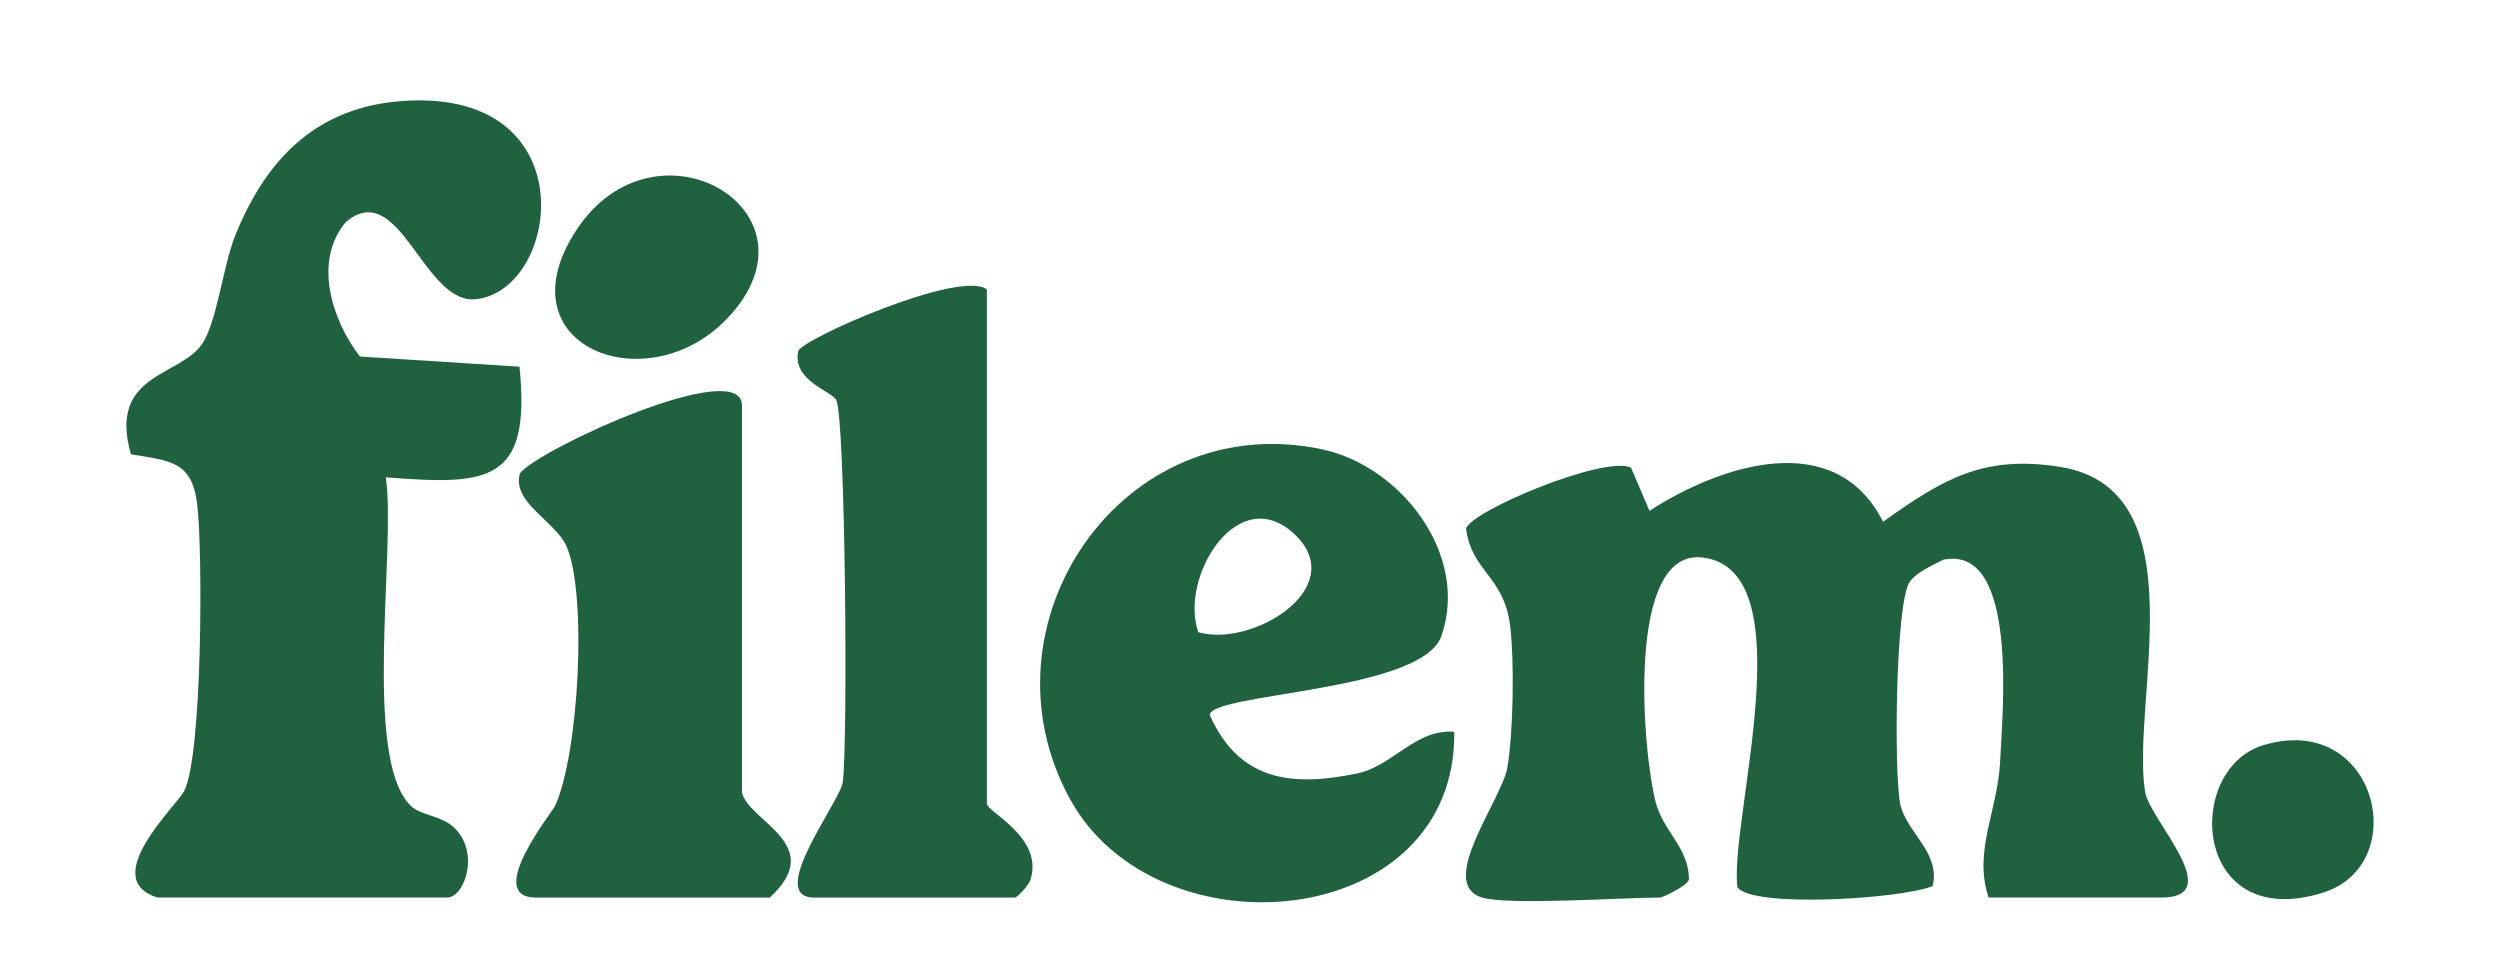
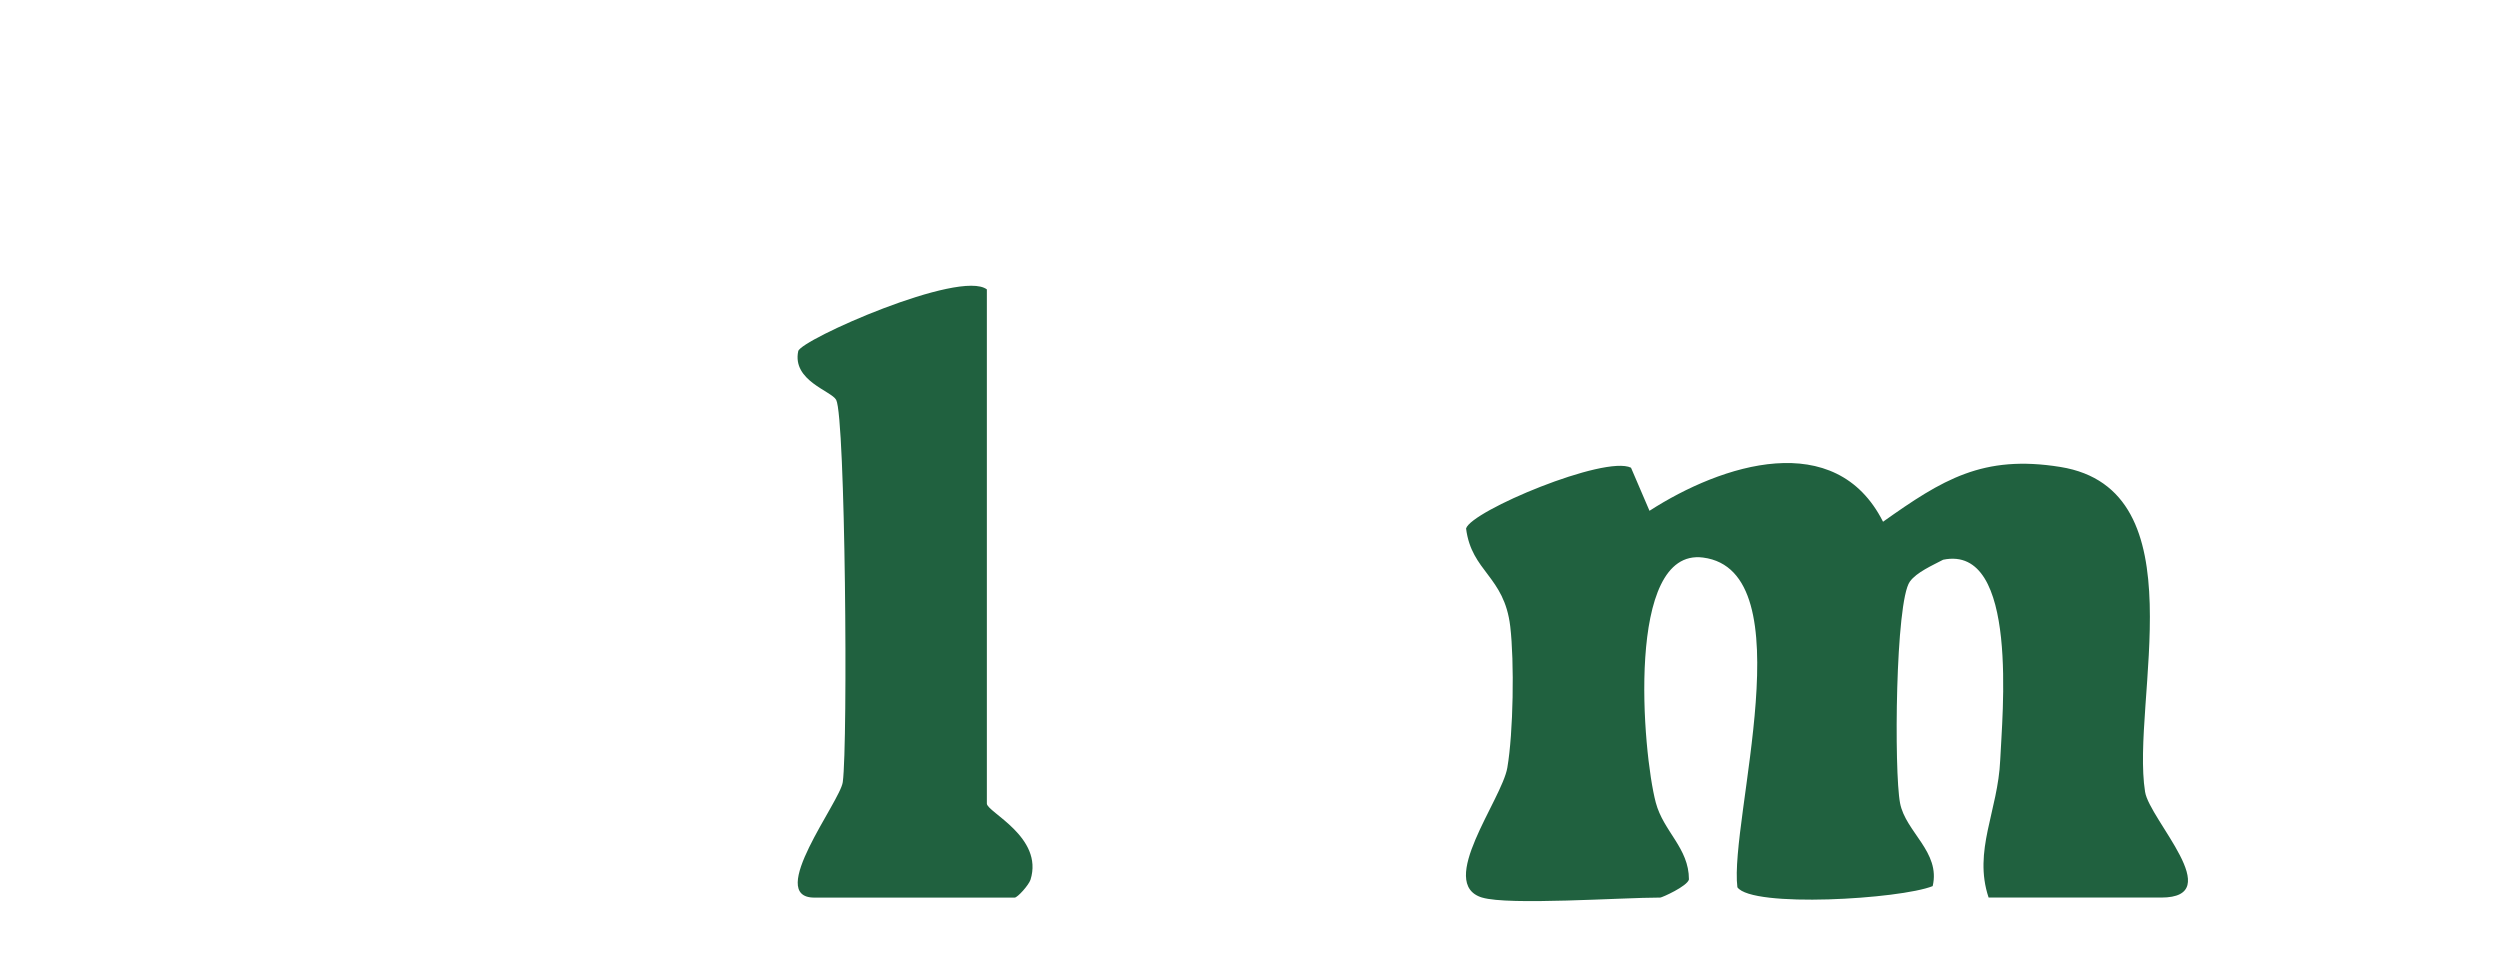
<svg xmlns="http://www.w3.org/2000/svg" viewBox="0 0 777.16 301.81" data-name="Layer 1" id="Layer_1">
  <defs>
    <style>
      .cls-1 {
        fill: #20613f;
      }
    </style>
  </defs>
  <g id="ZJ3txq.tif">
    <g>
      <path d="M460.75,279.03c-14.27-4.31,6.11-30.42,7.82-40.36,1.87-10.94,2.21-32.92.91-43.94-1.85-15.69-12.03-16.96-13.73-30.44,1.58-5.46,43.13-22.87,51.27-18.9l5.75,13.4c22.49-14.51,57.84-25.88,72.6,3.4,18.47-13.09,31.02-20.92,55.13-17.03,43.43,7.01,21.84,72.89,26.33,101,1.39,8.7,25.77,32.86,4.99,32.86h-53.63c-4.87-14.58,2.93-26.9,3.61-42.82.56-13.25,6.03-67.11-17.75-62.2-3.3,1.75-8.26,3.89-10.35,6.81-4.49,6.27-4.93,58.94-3.04,68.85,1.72,9,12.65,15.18,10.14,25.8-10.15,4.05-56.08,6.83-60.71.36-2.56-20.84,21.33-98.41-10.69-102.5-24.21-3.09-18.77,60.72-14.68,76.16,2.41,9.08,10.31,14.1,10.31,23.91-.49,2.1-8.38,5.63-8.91,5.63-12.11,0-47.15,2.48-55.36,0h-.01Z" class="cls-1" />
-       <path d="M49,279.03c-18.58-5.71,5.78-28.43,8.23-33.08,5.65-10.74,5.86-74.16,4.08-89.15-1.61-13.53-8.46-13.53-20.62-15.58-7.12-25.08,15.05-24.06,22.06-34.18,4.75-6.85,6.52-24.45,10.53-34.23,10.15-24.78,26.63-40.84,55.31-41.58,53.26-1.36,45.27,58.07,19.95,61.7-16.71,2.81-24.12-38.13-41-23.93-10.22,11.98-4.49,30.4,4.35,41.83l49.6,3.16c3.67,35.95-9.41,36.98-41.55,34.38,3.26,22.16-7.43,87.71,7.86,102.23,2.92,2.77,9.01,3,12.77,6.16,8.97,7.53,3.96,22.26-1.58,22.26H49Z" class="cls-1" />
-       <path d="M452.08,227.48c.78,62.19-92.52,70.35-119.53,20.79-29.61-54.33,16.26-121.58,78.24-108.64,24.62,5.14,46.08,32.74,37.29,58.07-6.06,17.45-71.69,17.67-72.01,24.59,9.04,20.25,25.09,22.47,45.84,18.14,11.06-2.31,18.12-13.92,30.18-12.94h0ZM402.8,166.44c-17.67-17.37-36.36,12.89-30.28,30.09,16.79,4.84,46.93-13.72,30.28-30.09Z" class="cls-1" />
      <path d="M306.78,89.95v159.86c0,2.62,17.71,10.41,13.57,23.65-.52,1.66-4.04,5.57-4.92,5.57h-62.28c-15.25,0,8.03-29.81,8.84-35.91,1.63-12.26.82-113.36-2.05-118.81-1.48-2.8-13.73-5.95-11.8-15.15.79-3.57,50.29-25.51,58.64-19.2h0Z" class="cls-1" />
-       <path d="M230.65,246.37c2.11,9.09,26.6,16.15,8.65,32.66h-72.66c-16.3,0,4.91-26.39,5.9-28.51,7.34-15.77,10.12-65.47,3.6-80.62-3.4-7.89-17.22-13.71-14.49-22.79,5.73-7.45,69-36.55,69-21.06v120.32Z" class="cls-1" />
-       <path d="M226,99.07c-25.01,26.15-70.5,8.48-46.79-27.6,24.61-37.44,78.63-5.7,46.79,27.6Z" class="cls-1" />
-       <path d="M703.67,231.62c35.19-10.51,46.4,37.11,18.49,45.86-40.55,12.71-43.49-38.39-18.49-45.86h0Z" class="cls-1" />
    </g>
  </g>
</svg>